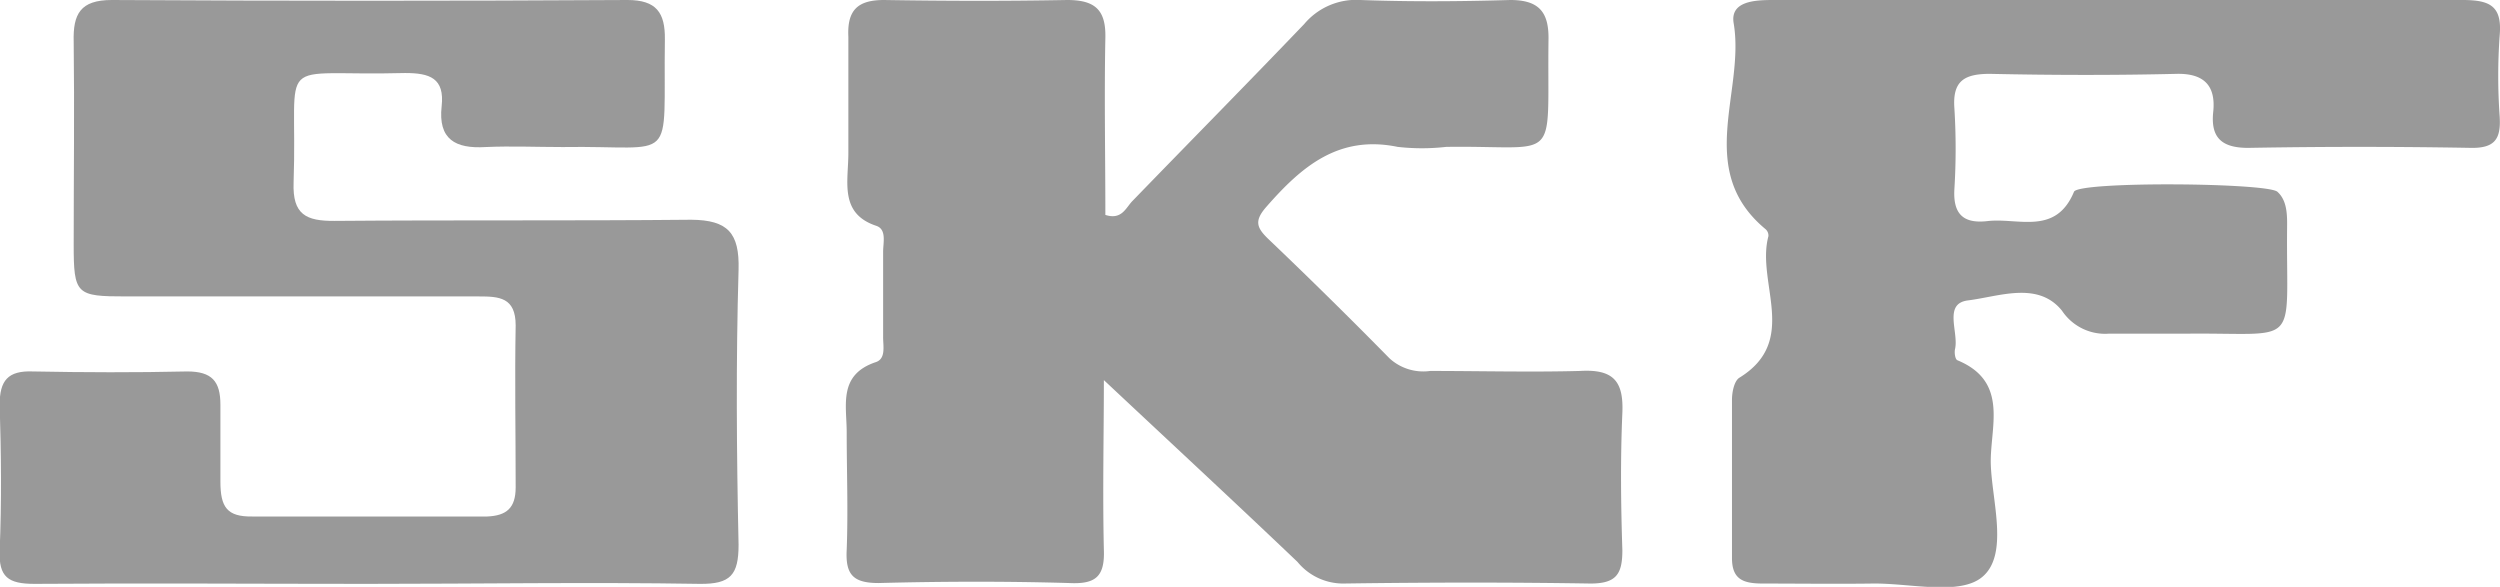
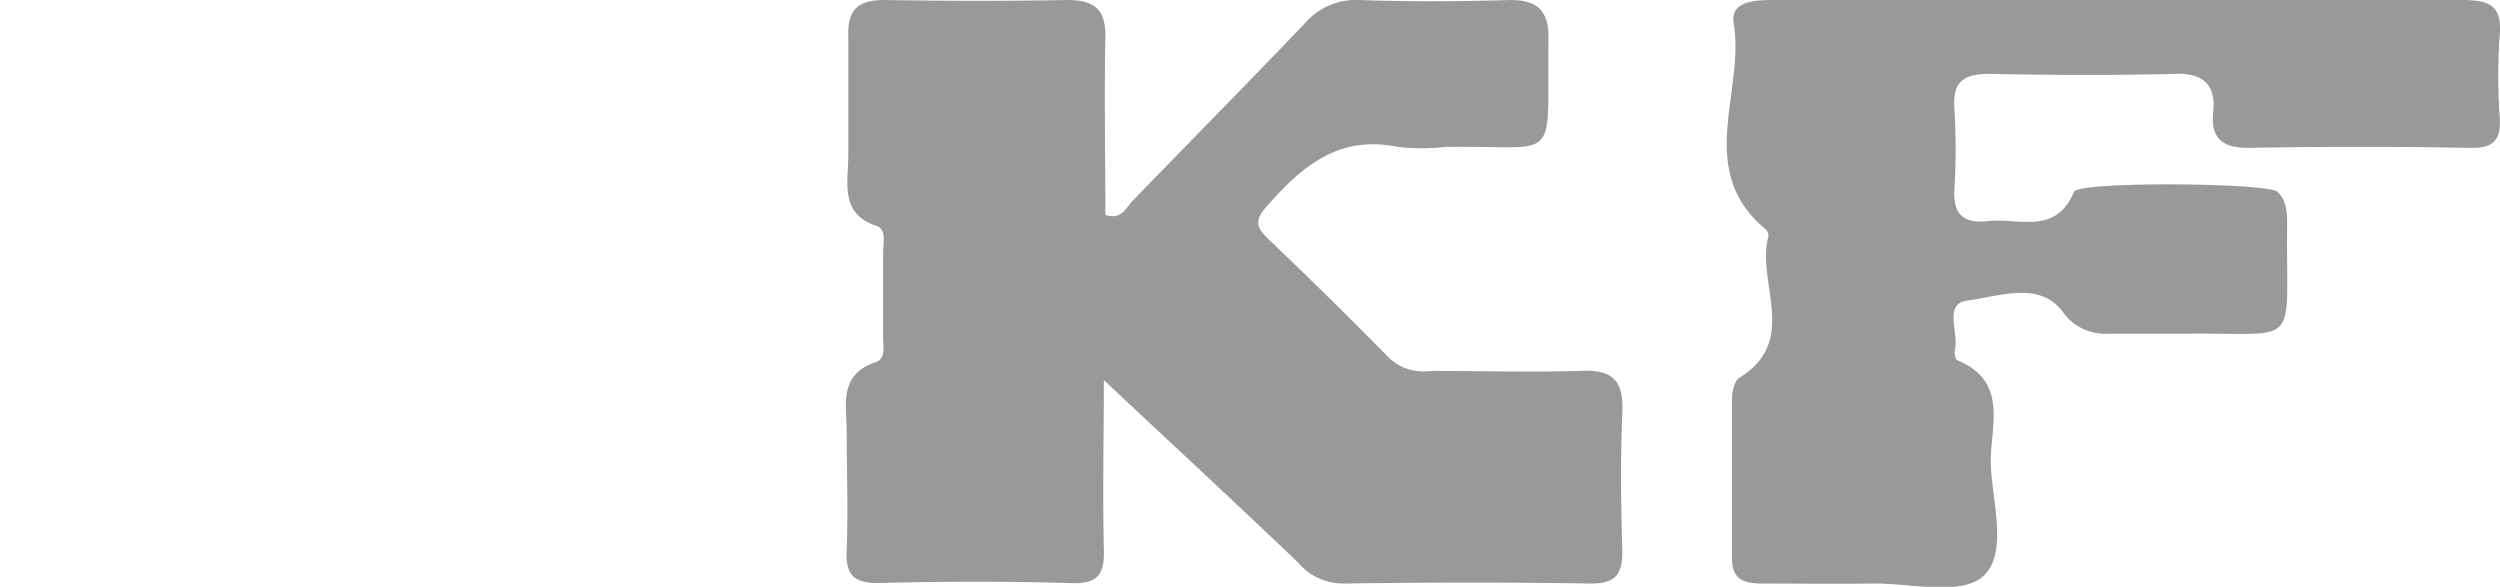
<svg xmlns="http://www.w3.org/2000/svg" width="150.29" height="35.28" viewBox="0 0 150.29 35.28">
  <title>skf</title>
  <g id="Layer_2" data-name="Layer 2">
    <g id="Layer_1-2" data-name="Layer 1">
      <path d="M97.53,24.82c-.12,2.75-.09,5.51,0,8.26,0,1.44-.37,2-1.92,2-4.95-.08-9.91-.07-14.86,0A3.55,3.55,0,0,1,78,33.78c-3.85-3.67-7.76-7.29-11.64-10.93,0,3.25-.08,6.73,0,10.2.06,1.62-.5,2.08-2.09,2-3.81-.11-7.63-.1-11.45,0-1.53,0-2-.5-1.92-2,.09-2.35,0-4.7,0-7.06,0-1.63-.52-3.46,1.75-4.22.63-.21.43-1,.44-1.53,0-1.7,0-3.4,0-5.11,0-.54.22-1.33-.4-1.55C50.44,12.84,51,10.92,51,9.21c0-2.35,0-4.7,0-7C50.92.58,51.59,0,53.15,0c3.65.06,7.31.07,11,0,1.68,0,2.34.59,2.3,2.28-.07,3.55,0,7.1,0,10.64,1,.32,1.23-.44,1.64-.85C71.5,8.55,75,5,78.4,1.45A4.08,4.08,0,0,1,81.79,0c3,.11,6,.09,9,0,1.7,0,2.32.7,2.3,2.34-.1,7.7.82,6.39-6.15,6.49a12.94,12.94,0,0,1-2.92,0c-3.54-.73-5.77,1.18-7.88,3.59-.74.84-.62,1.25.11,1.95q3.7,3.53,7.28,7.17a3,3,0,0,0,2.45.76c3,0,6,.08,9,0C97,22.18,97.61,22.92,97.53,24.82Z" fill="#999" />
-       <path d="M44.4,16.21c-.16,5.51-.12,11,0,16.54,0,1.81-.48,2.37-2.33,2.35-6.66-.11-13.32,0-20,0s-13.33-.05-20,0c-1.58,0-2.15-.41-2.09-2,.12-2.92.09-5.85,0-8.77,0-1.44.48-2.06,2-2,3.09.06,6.18.07,9.27,0,1.49,0,2,.59,2,2s0,3.08,0,4.62.4,2.12,1.91,2.1q7.07,0,14.13,0C30.44,31,31,30.55,31,29.3c0-3.25-.06-6.49,0-9.74,0-1.69-1-1.74-2.22-1.74-7.06,0-14.13,0-21.2,0-3,0-3.15-.11-3.15-3.13,0-4.06.05-8.11,0-12.17C4.38.84,4.83,0,6.72,0q15.48.09,31,0c1.74,0,2.27.76,2.25,2.37-.11,7.72.84,6.36-6.15,6.47-1.54,0-3.09-.07-4.63,0-1.81.11-2.86-.46-2.64-2.45.19-1.7-.72-2-2.2-2-8.06.22-6.43-1.31-6.7,6.59-.07,1.93.76,2.31,2.46,2.3,7.15-.06,14.3,0,21.45-.07C43.75,13.23,44.46,14,44.4,16.21Z" fill="#999" />
      <path d="M150.27,2.14a34.28,34.28,0,0,0,0,4.86c.08,1.31-.25,1.91-1.71,1.89q-6.71-.12-13.41,0c-1.61,0-2.26-.63-2.1-2.16s-.5-2.33-2.21-2.29c-3.74.09-7.48.08-11.21,0-1.54,0-2.26.42-2.14,2.07a39.4,39.4,0,0,1,0,4.86c-.09,1.52.56,2.09,2,1.92,1.84-.21,4.09.88,5.19-1.76.26-.64,11.62-.55,12.23,0s.59,1.46.58,2.25c-.06,7.28.87,6.2-6.1,6.28-1.55,0-3.09,0-4.63,0a3.11,3.11,0,0,1-2.8-1.38c-1.45-1.8-3.79-.85-5.66-.62-1.49.19-.54,1.91-.77,2.92-.05.21,0,.63.15.68,3.15,1.31,1.92,4.08,2,6.29s1.08,5.4-.51,6.73c-1.35,1.14-4.34.37-6.6.4s-4.39,0-6.58,0c-1.18,0-1.88-.23-1.87-1.56,0-3.16,0-6.32,0-9.49,0-.45.13-1.12.44-1.32,3.63-2.23,1-5.71,1.75-8.51a.51.51,0,0,0-.18-.43c-4.27-3.55-1.21-8.26-1.91-12.38C104,.06,105.52,0,106.6,0h20.72c6.9,0,13.81,0,20.71,0C149.68,0,150.43.35,150.27,2.14Z" fill="#999" />
    </g>
  </g>
</svg>